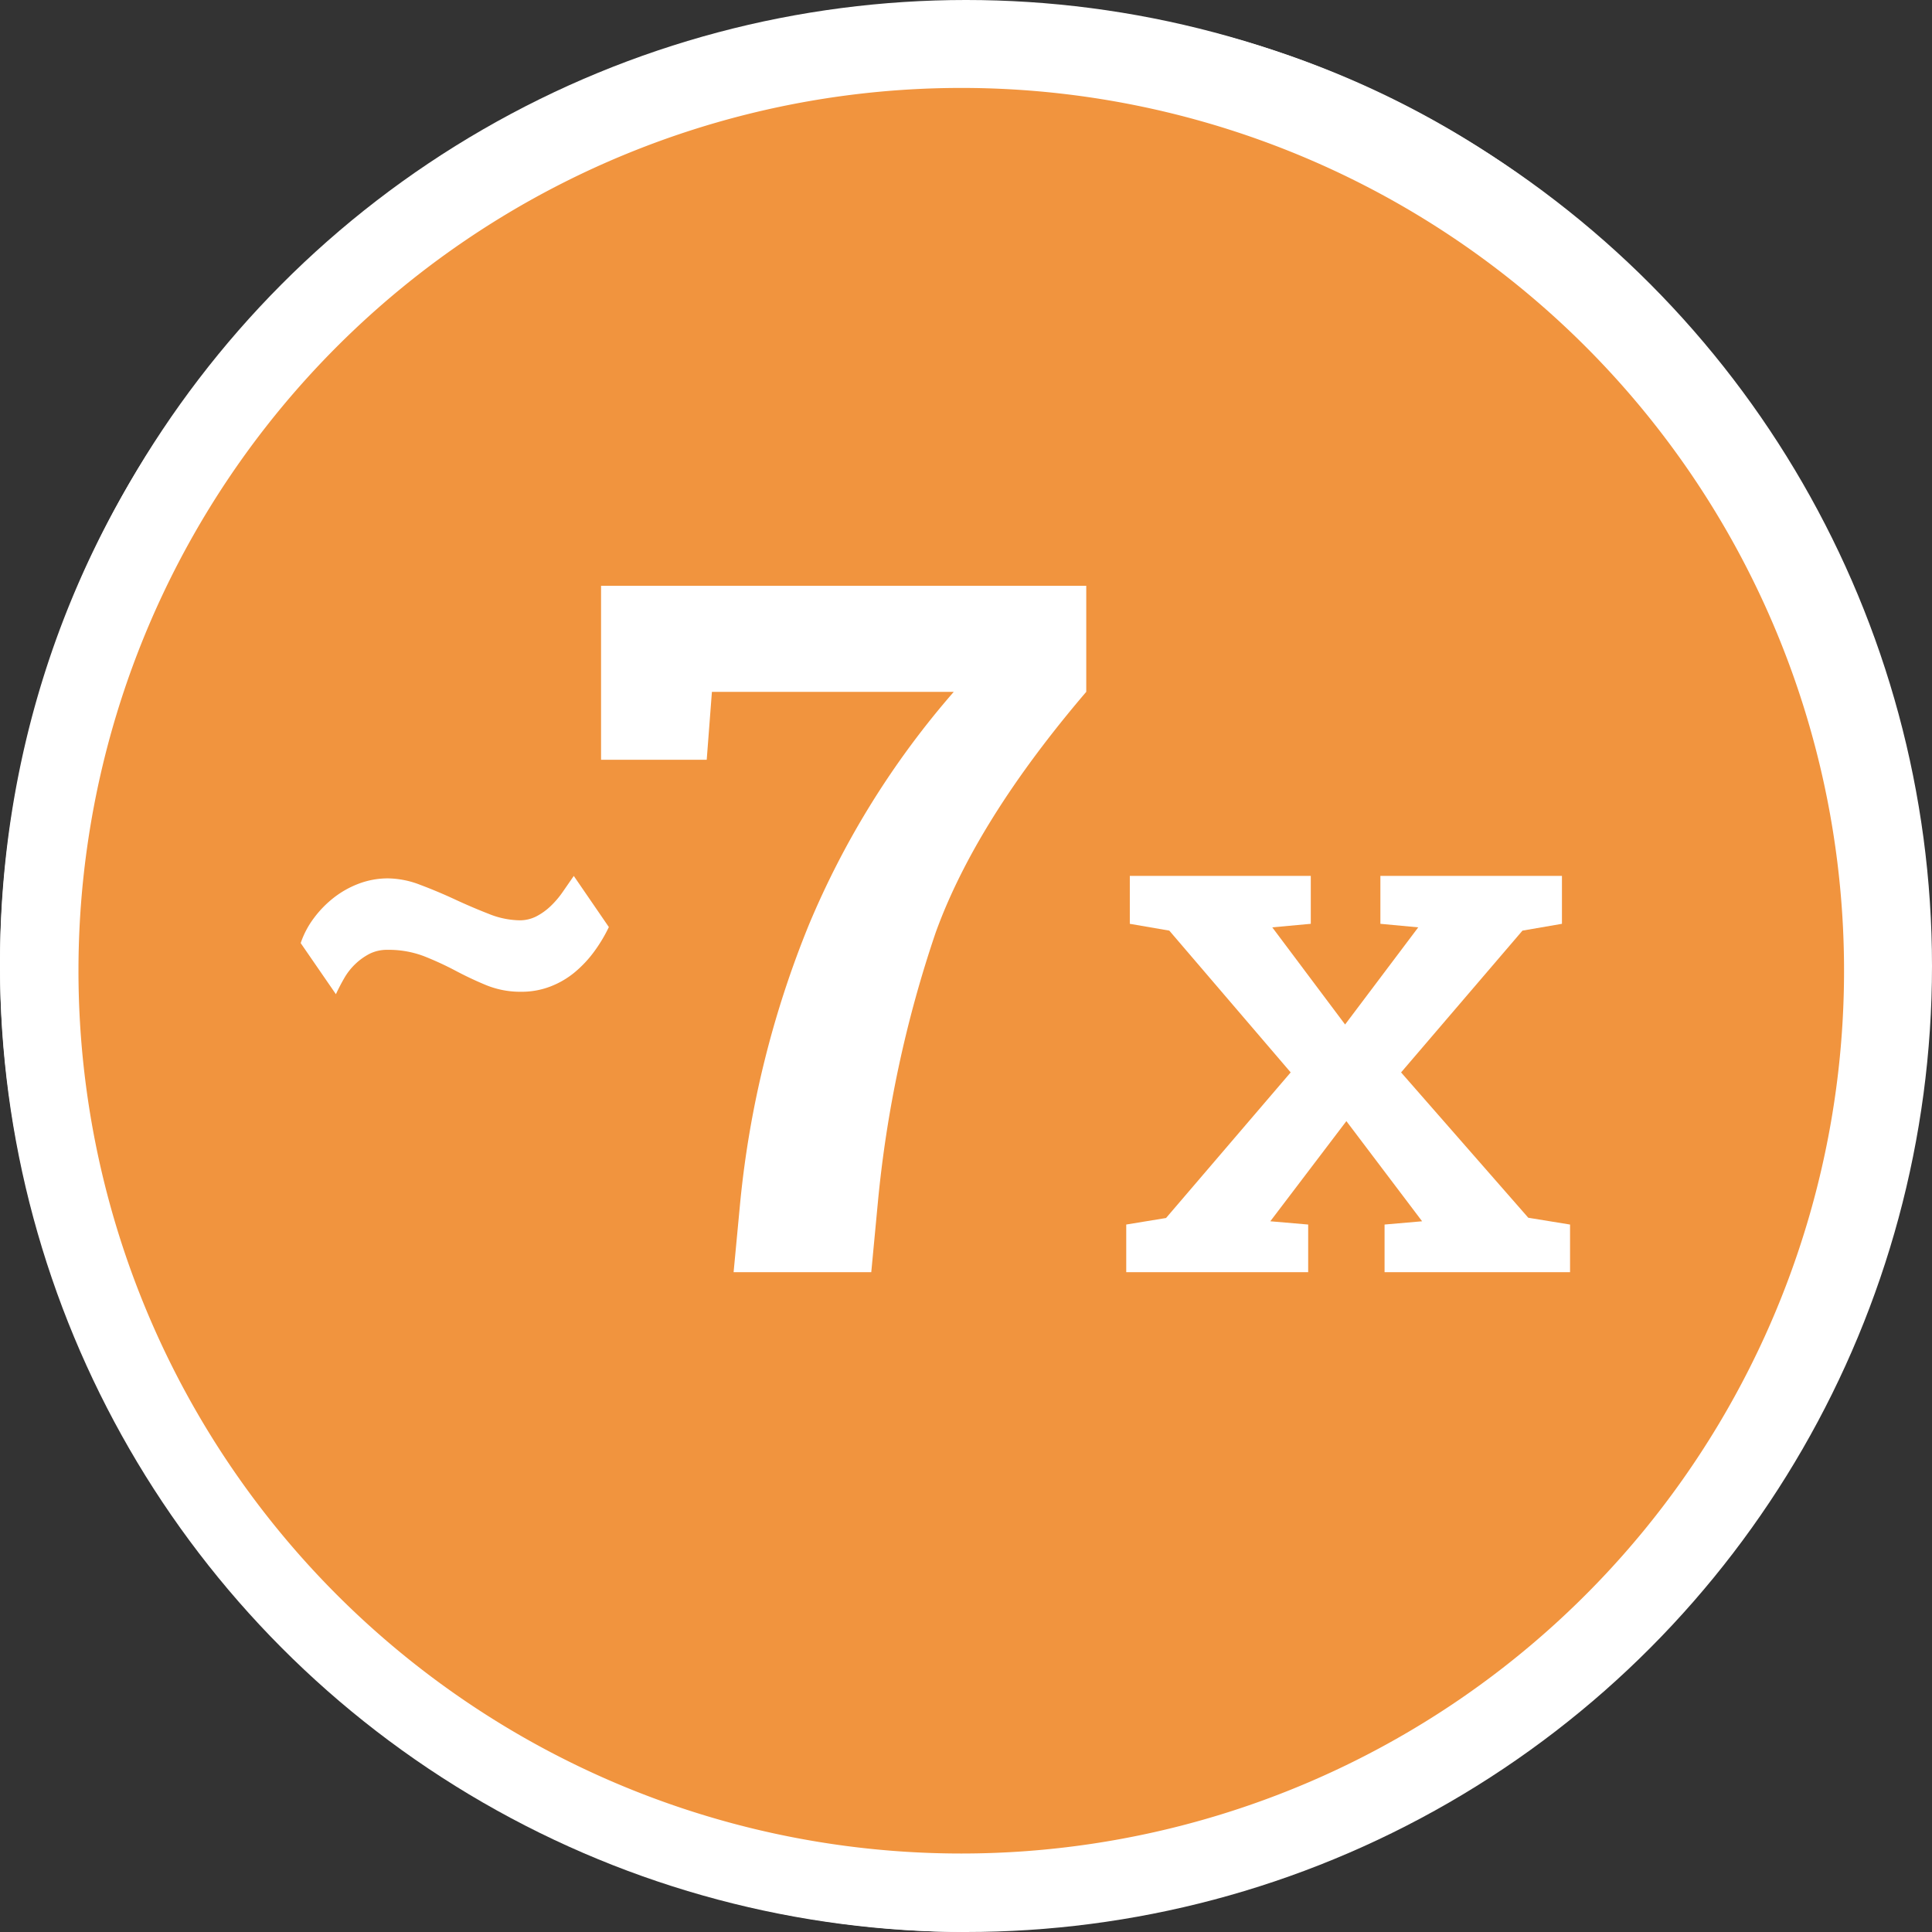
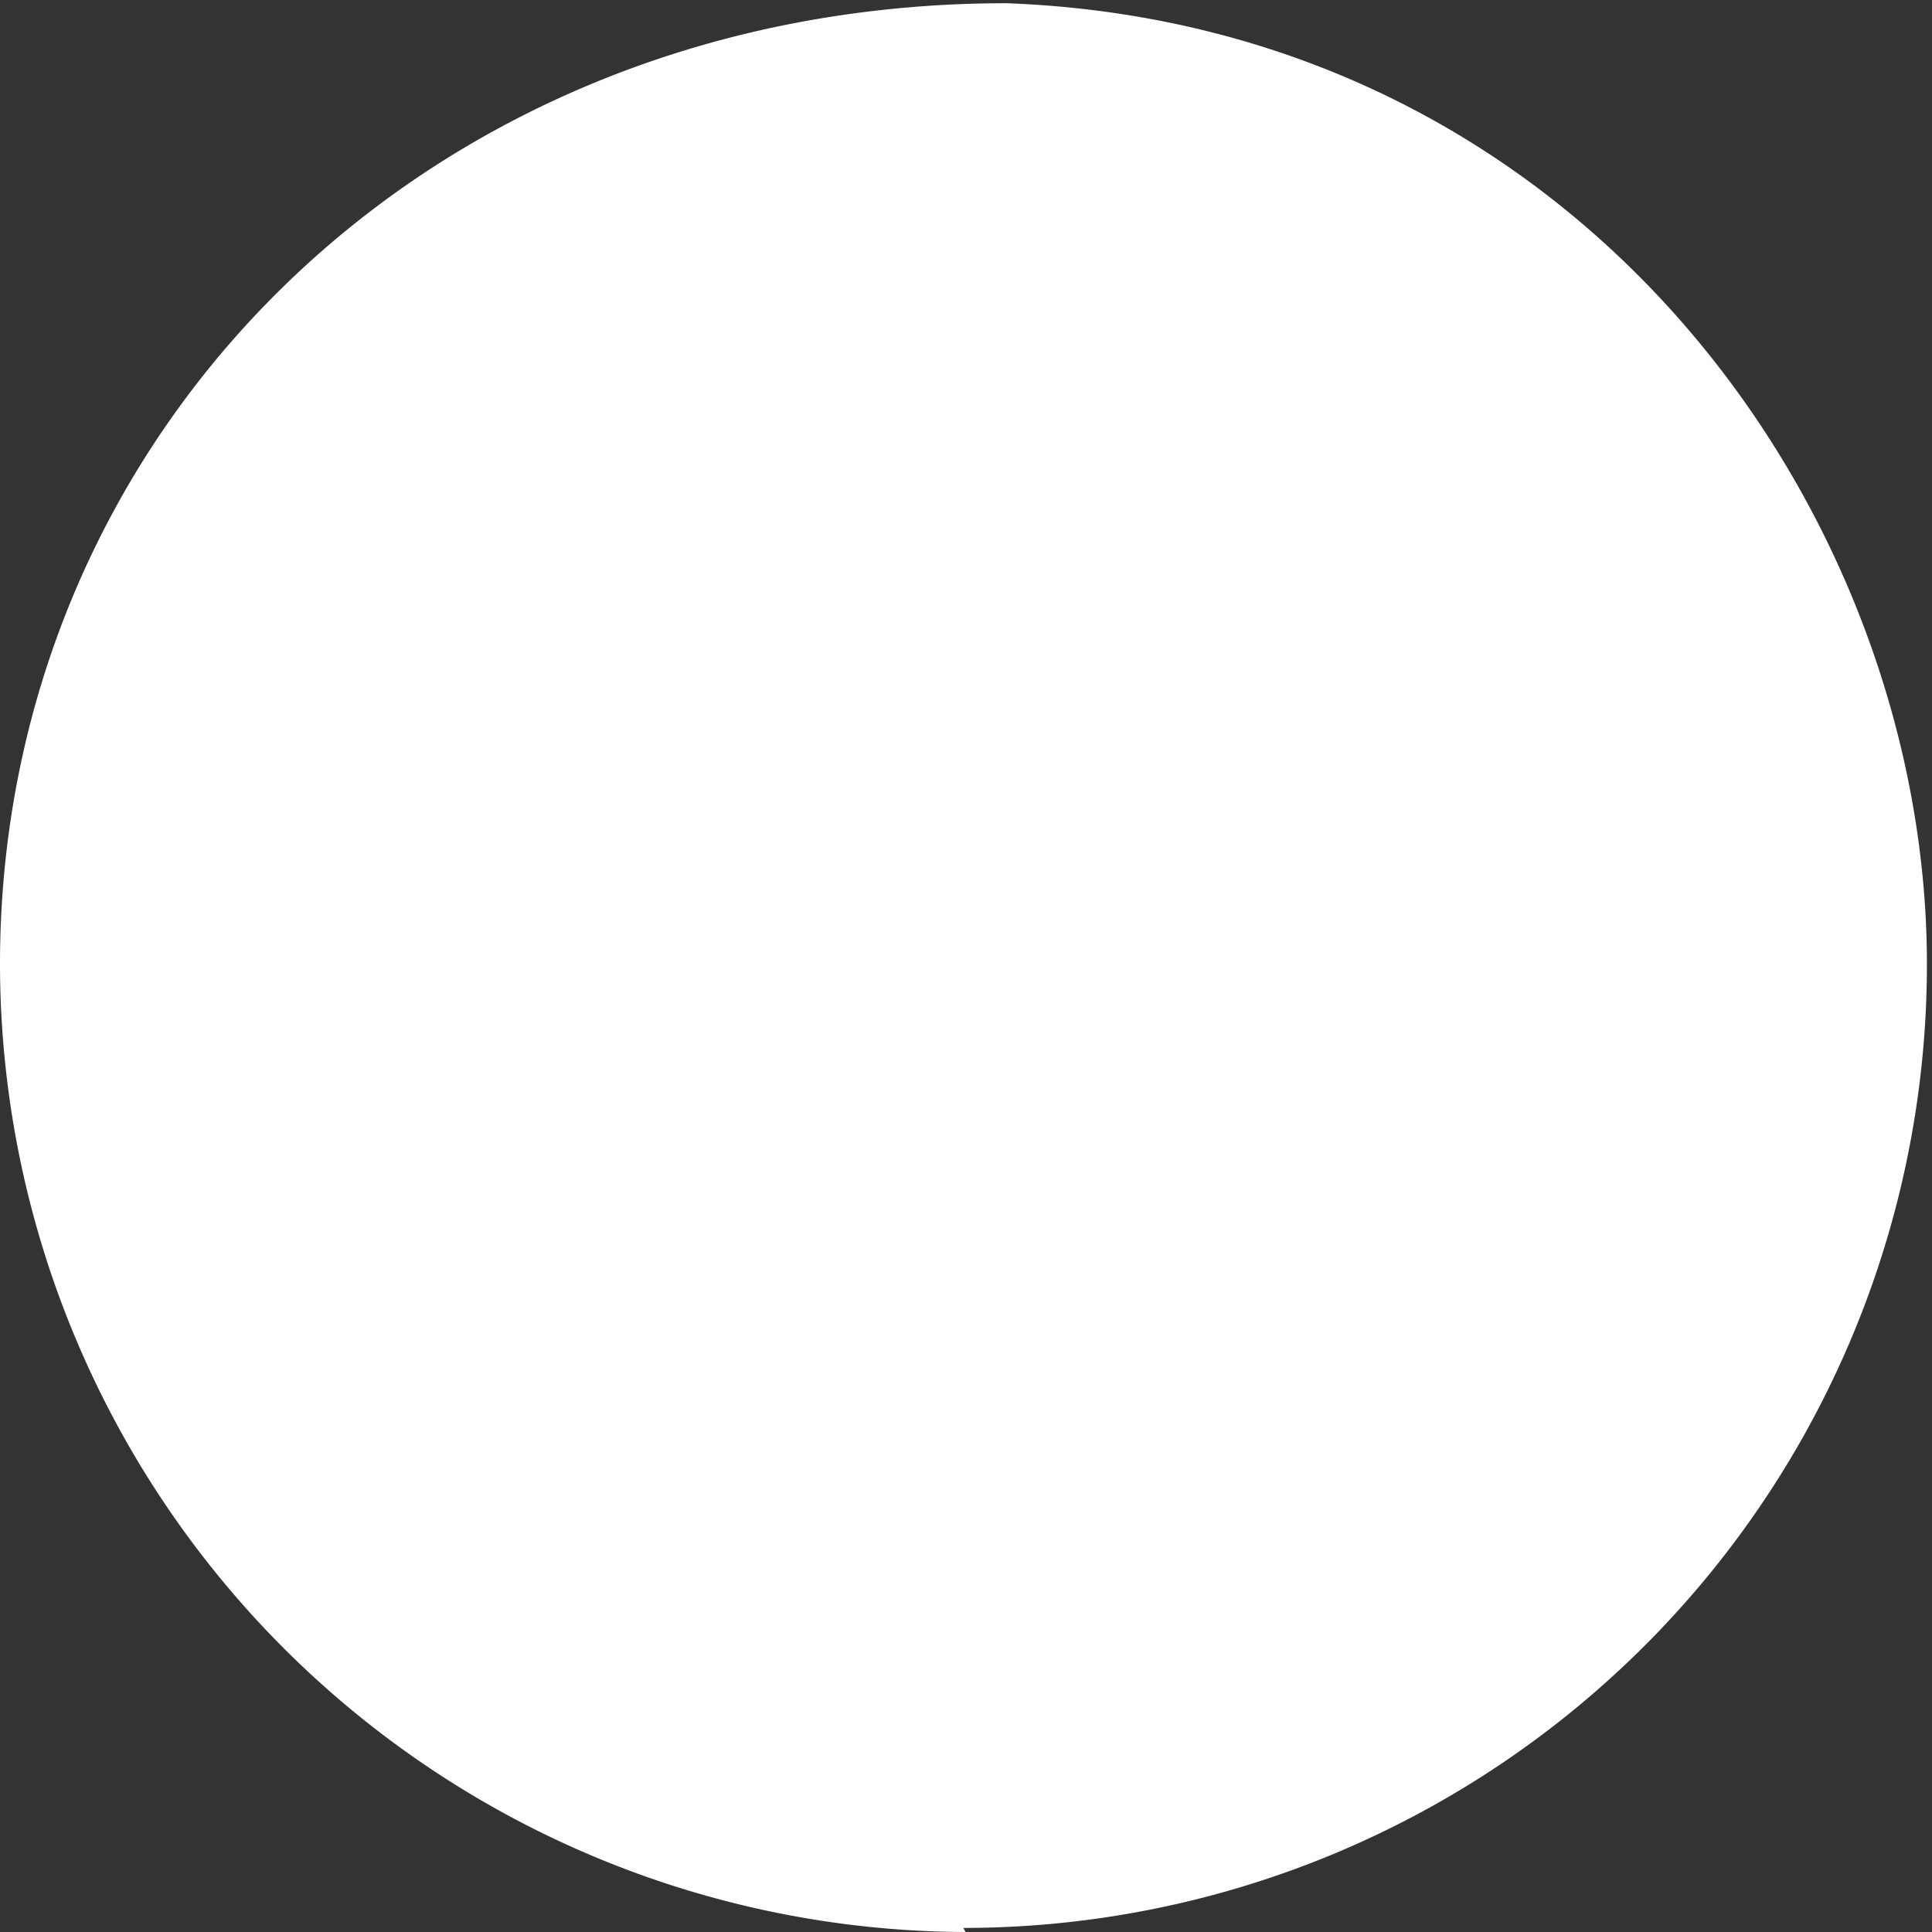
<svg xmlns="http://www.w3.org/2000/svg" width="128" height="128" viewBox="0 0 128 128">
  <rect x="0" y="0" width="128" height="128" fill="#333333" stroke="none" />
  <g id="Group_1545" data-name="Group 1545" transform="translate(-145.5 -1249.83)">
    <g id="Group_1543" data-name="Group 1543" transform="translate(145.5 1249.99)">
      <g id="Group_626" data-name="Group 626" transform="translate(0)">
        <g id="Group_616" data-name="Group 616" transform="translate(0 0)">
-           <path id="Path_407" data-name="Path 407" d="M63.83,0A63.83,63.83,0,1,1,0,63.83,63.83,63.83,0,0,1,63.83,0Z" transform="translate(0)" fill="none" />
          <g id="Group_606" data-name="Group 606" transform="translate(0 0.053)">
            <path id="Path_199" data-name="Path 199" d="M45.438,90.955A64.187,64.187,0,0,1-18.528,26.831c0-35.267,28.3-63.663,66.684-63.663C86.4-35.4,109.135-2.881,109.135,26.831A63.842,63.842,0,0,1,45.3,90.685" transform="translate(18.528 36.832)" fill="#fff" />
          </g>
        </g>
      </g>
    </g>
    <g id="Group_3593" data-name="Group 3593" transform="translate(145.5 1249.99)">
-       <circle id="Ellipse_123" data-name="Ellipse 123" cx="64" cy="64" r="64" transform="translate(0 -0.16)" fill="#fff" />
      <g id="Group_656" data-name="Group 656" transform="translate(5.199 5.665)">
        <g id="Group_636" data-name="Group 636" transform="translate(0 0)">
          <g id="Group_223" data-name="Group 223">
-             <path id="Path_199-2" data-name="Path 199" d="M39.959,79.919A58.487,58.487,0,1,0-18.528,21.431,58.486,58.486,0,0,0,39.959,79.919" transform="translate(18.528 37.056)" fill="#f1943e" />
-           </g>
+             </g>
        </g>
      </g>
    </g>
    <g id="Group_1544" data-name="Group 1544" transform="translate(158.422 1288.638)">
-       <path id="Path_1239" data-name="Path 1239" d="M34.39,38.2Q27.081,46.758,24.41,54.16a78.5,78.5,0,0,0-3.826,17.866l-.437,4.623H11.026l.437-4.623a65.506,65.506,0,0,1,4.56-18.413A56.812,56.812,0,0,1,25.613,38.2H9.589l-.344,4.5h-7V31.172H34.39Z" transform="translate(24.655 -31.172)" fill="#fff" />
-       <path id="Path_1241" data-name="Path 1241" d="M23.416,35.809a9.985,9.985,0,0,1-.98,1.633A7.693,7.693,0,0,1,21.15,38.81a5.763,5.763,0,0,1-1.613.939,5.278,5.278,0,0,1-1.919.347,6,6,0,0,1-2.307-.429q-1.041-.429-2.042-.96a20.732,20.732,0,0,0-2.082-.96,6.547,6.547,0,0,0-2.429-.429,2.578,2.578,0,0,0-1.2.265,4.1,4.1,0,0,0-.939.674,4.156,4.156,0,0,0-.735.939q-.306.531-.551,1.062L3,36.871a5.881,5.881,0,0,1,.857-1.633,7.022,7.022,0,0,1,1.327-1.368,6.312,6.312,0,0,1,1.674-.939,5.442,5.442,0,0,1,1.94-.347,6.077,6.077,0,0,1,2.123.429q1.143.429,2.287.96t2.246.96a5.666,5.666,0,0,0,2.042.429,2.4,2.4,0,0,0,1.123-.265,4.1,4.1,0,0,0,.939-.674,6.032,6.032,0,0,0,.8-.939l.735-1.062Z" transform="translate(4 -13.197)" fill="#fff" />
      <path id="Path_1338" data-name="Path 1338" d="M.773,38.973l2.638-.433,8.257-9.647L3.626,19.5l-2.616-.451V15.875H13v3.174l-2.552.234,4.825,6.437,4.847-6.437-2.509-.234V15.875H29.64v3.174l-2.616.451-8.042,9.394,8.428,9.629,2.767.451v3.156H17.888V38.973l2.488-.216-5.018-6.636-5.04,6.636,2.509.216v3.156H.773Z" transform="translate(60.921 3.348)" fill="#fff" />
    </g>
  </g>
</svg>